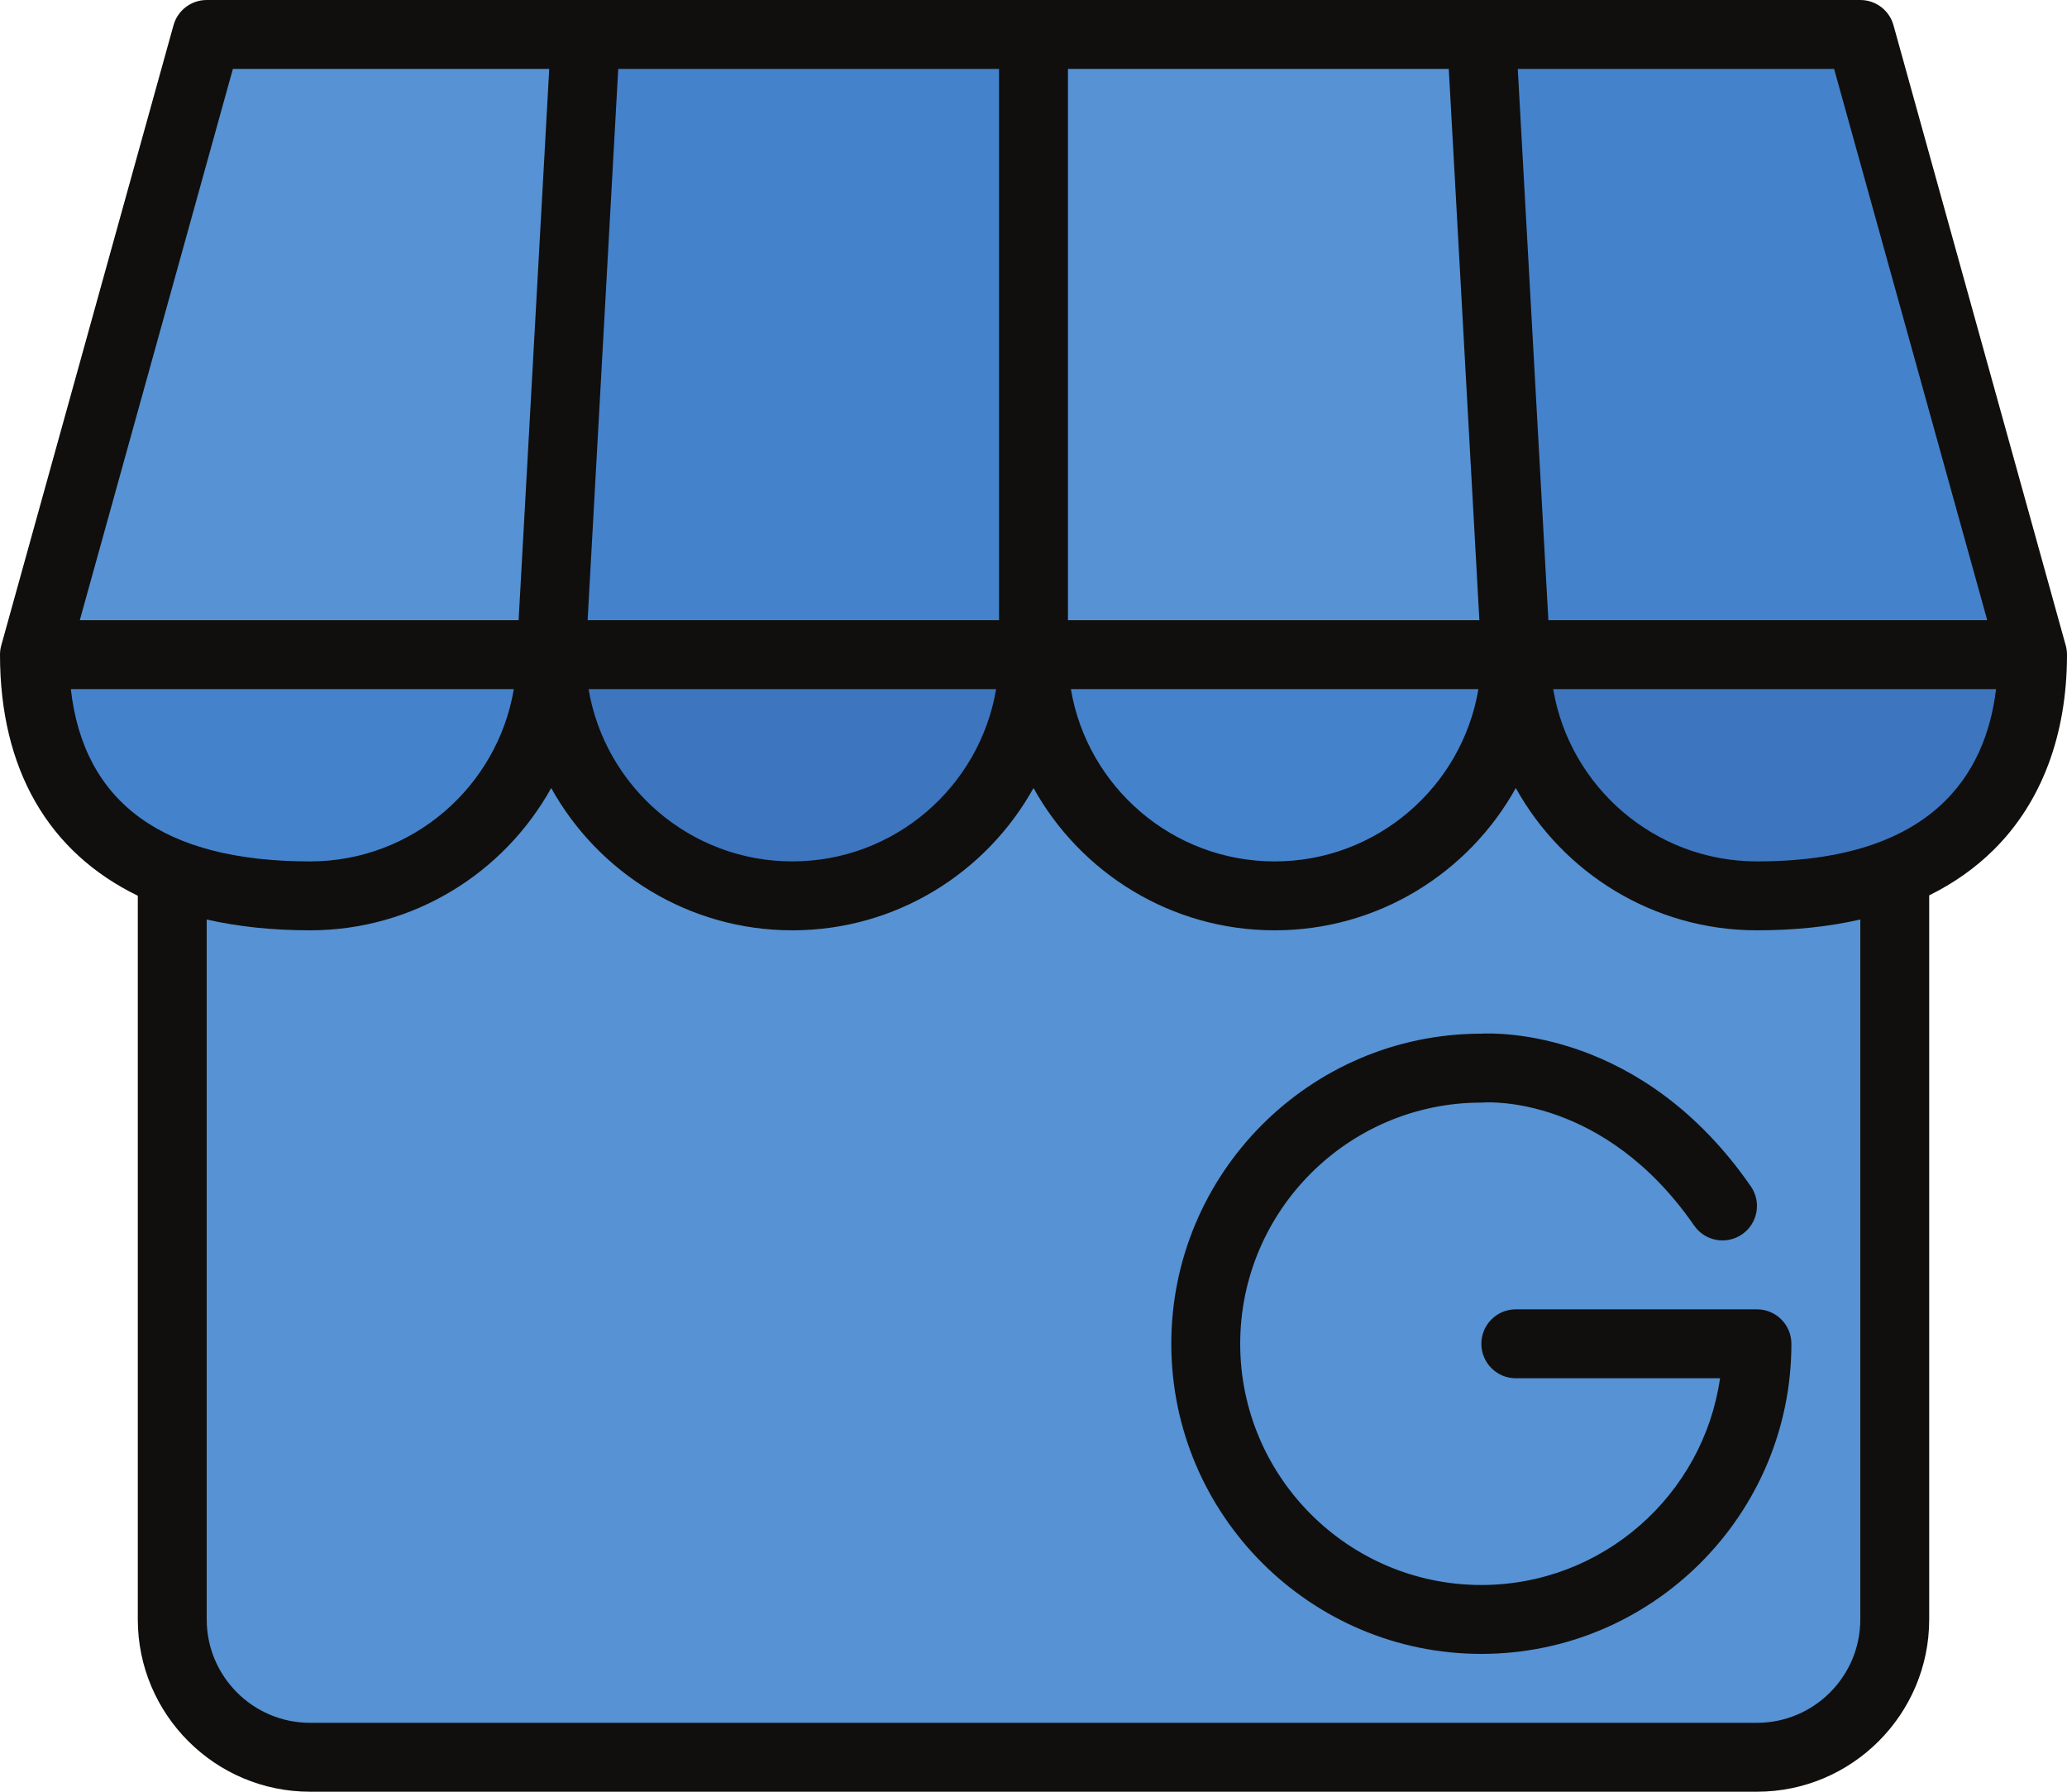
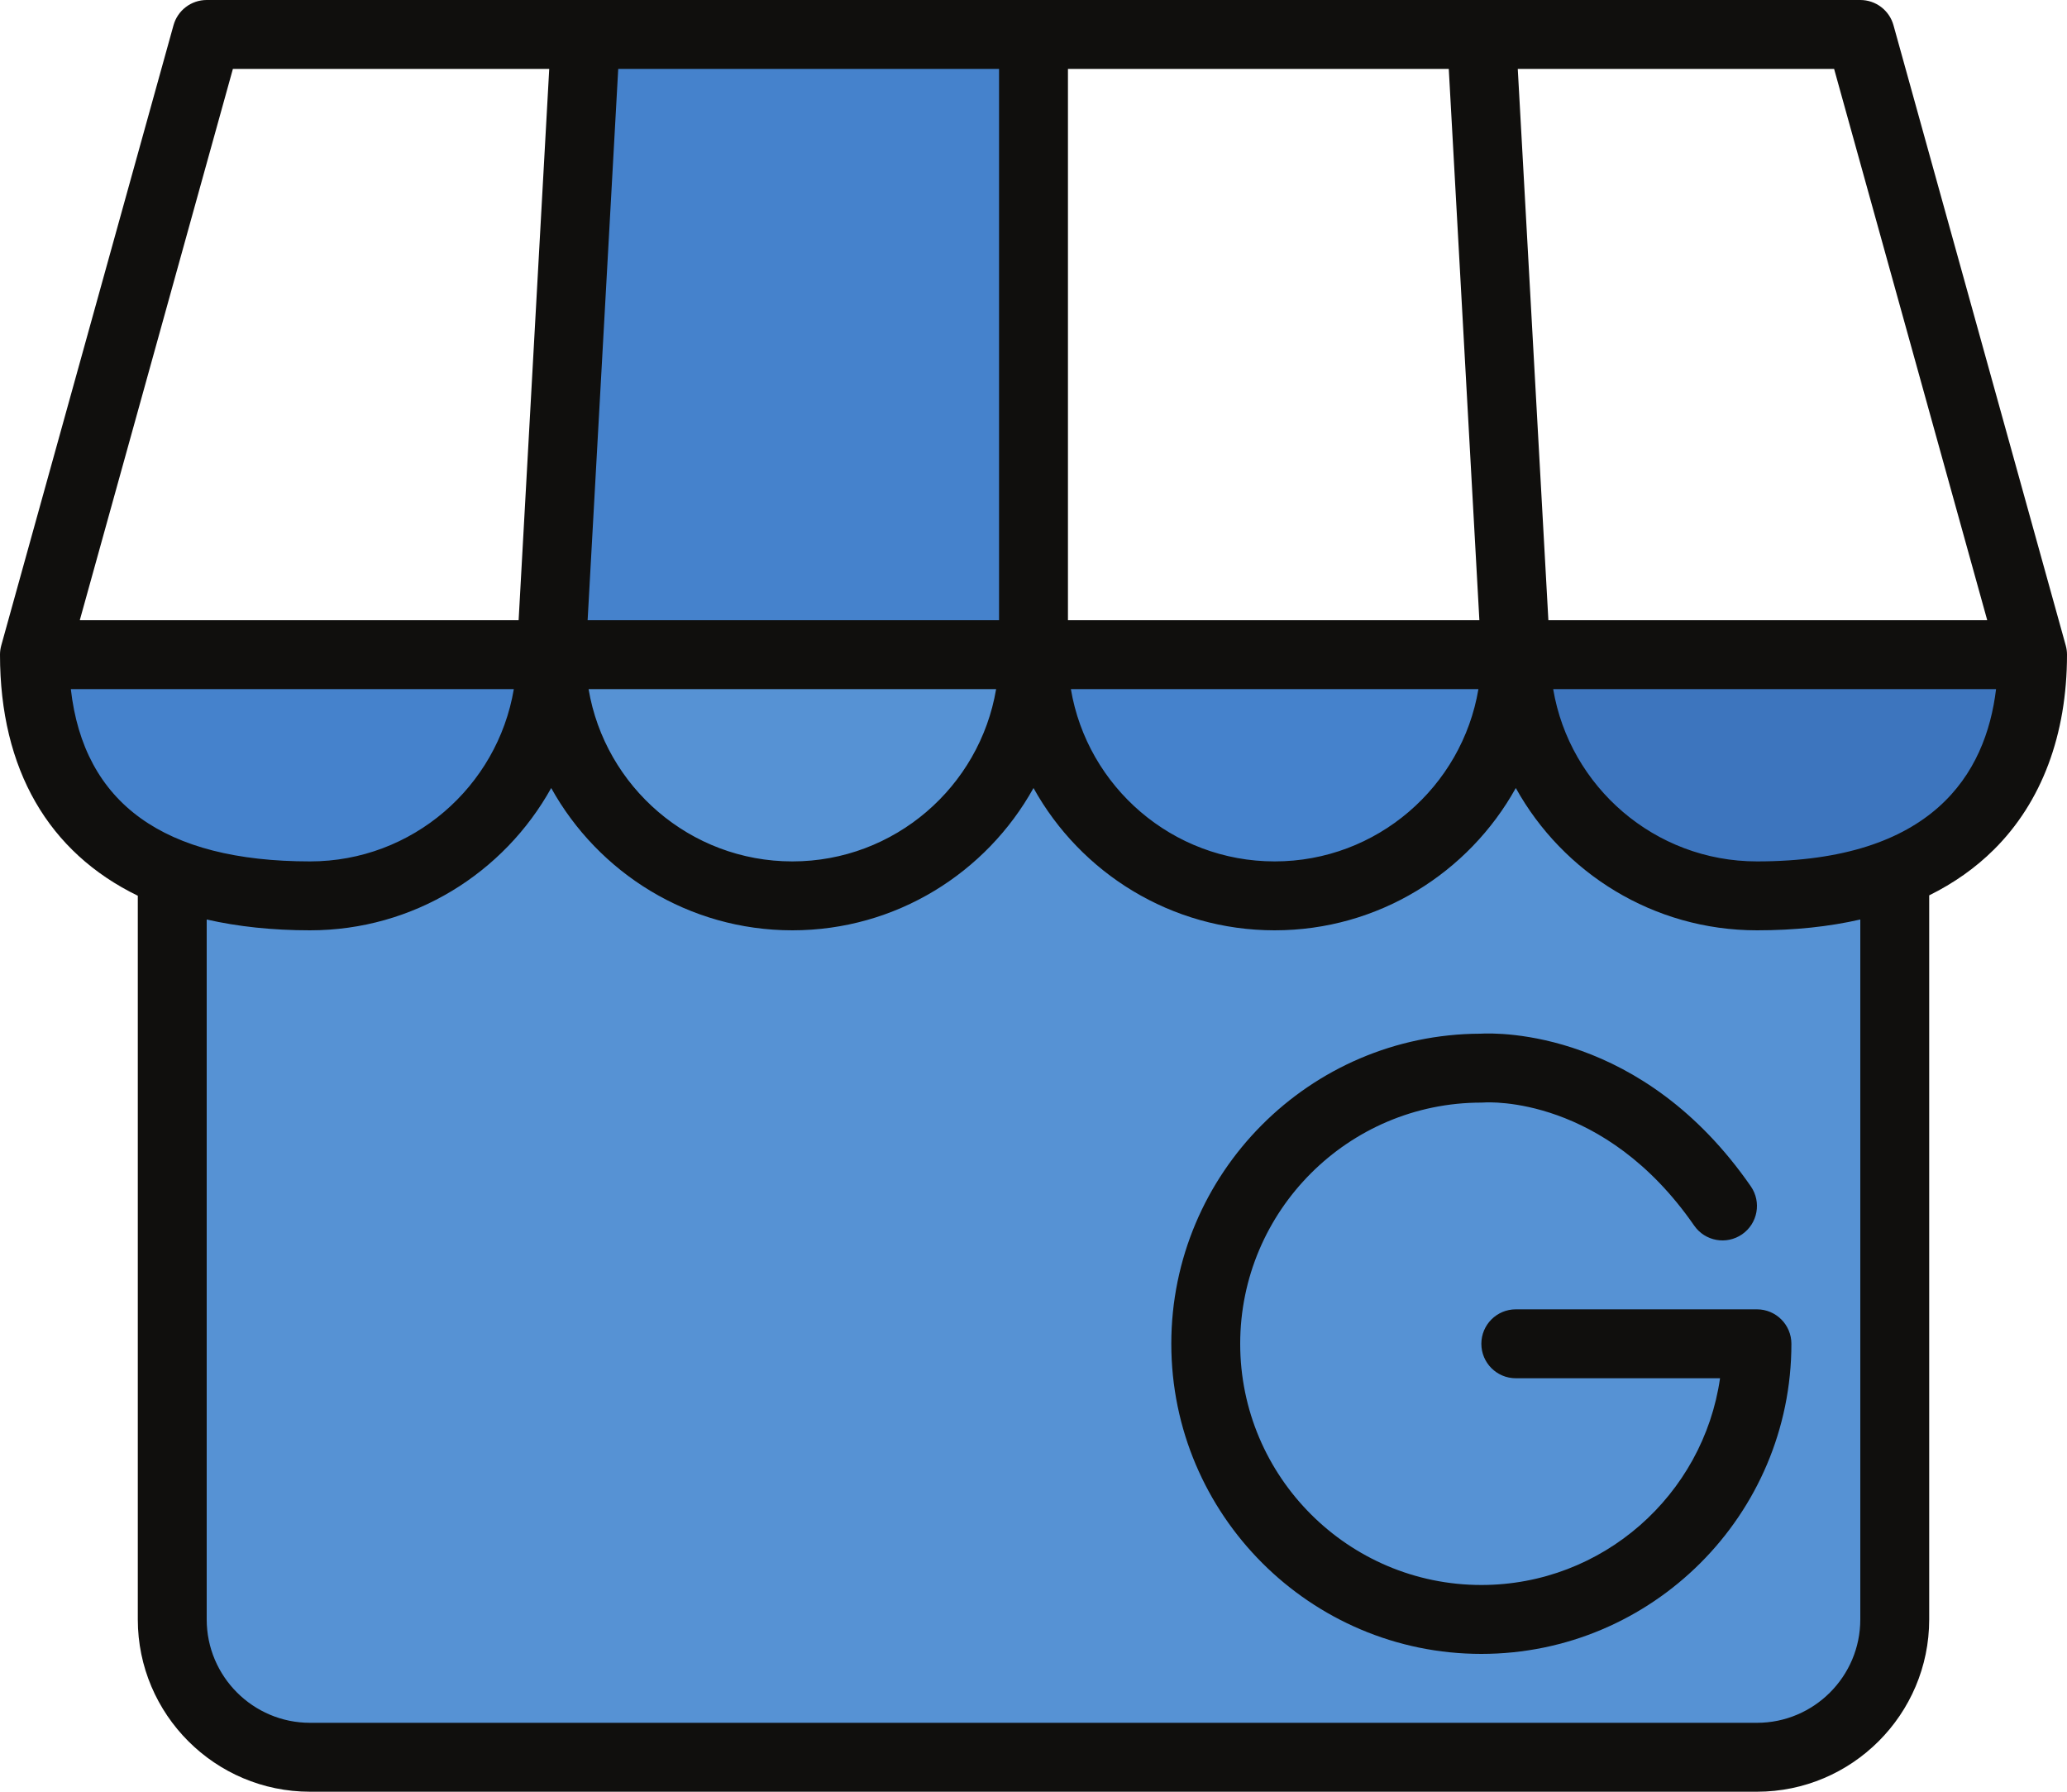
<svg xmlns="http://www.w3.org/2000/svg" height="416.0" preserveAspectRatio="xMidYMid meet" version="1.0" viewBox="16.0 48.0 480.0 416.0" width="480.0" zoomAndPan="magnify">
  <g>
    <g id="change1_1">
-       <path d="M 448 56 L 64 56 L 24 200 L 488 200 L 448 56" fill="#5692d4" />
-     </g>
+       </g>
    <g id="change1_2">
      <path d="M 424 456 L 88 456 C 70.328 456 56 441.672 56 424 L 56 200 L 456 200 L 456 424 C 456 441.672 441.672 456 424 456" fill="#5692d4" />
    </g>
    <g id="change2_1">
      <path d="M 24 200 C 24 230.93 41 256 88 256 C 118.93 256 144 230.93 144 200 L 24 200" fill="#4582cc" />
    </g>
    <g id="change3_1">
-       <path d="M 144 200 C 144 230.93 169.07 256 200 256 C 230.93 256 256 230.93 256 200 L 144 200" fill="#3d75be" />
-     </g>
+       </g>
    <g id="change2_2">
      <path d="M 256 200 C 256 230.93 281.07 256 312 256 C 342.93 256 368 230.93 368 200 L 256 200" fill="#4582cc" />
    </g>
    <g id="change3_2">
      <path d="M 368 200 C 368 230.93 393.07 256 424 256 C 470.332 256 488 230.93 488 200 L 368 200" fill="#3d75be" />
    </g>
    <g id="change2_3">
      <path d="M 256 200 L 256 56 L 152 56 L 144 200 L 256 200" fill="#4582cc" />
    </g>
    <g id="change2_4">
-       <path d="M 360 56 L 448 56 L 488 200 L 368 200 L 360 56" fill="#4582cc" />
-     </g>
+       </g>
    <g id="change4_1">
      <path d="M 360 304 C 360.223 304 360.387 303.996 360.609 303.977 C 361.738 303.902 388.559 302.418 409.422 332.555 C 411.938 336.188 416.926 337.09 420.555 334.578 C 424.188 332.062 425.094 327.078 422.578 323.445 C 397.43 287.121 363.992 287.758 359.738 288 C 320.156 288.141 288 320.387 288 360 C 288 399.699 320.301 432 360 432 C 399.699 432 432 399.699 432 360 C 432 355.582 428.418 352 424 352 L 368 352 C 363.582 352 360 355.582 360 360 C 360 364.418 363.582 368 368 368 L 415.43 368 C 411.535 395.102 388.164 416 360 416 C 329.121 416 304 390.879 304 360 C 304 329.121 329.121 304 360 304" fill="#100f0d" />
    </g>
    <g id="change4_2">
      <path d="M 424 248 C 400.258 248 380.5 230.672 376.68 208 L 479.527 208 C 477.141 227.777 464.738 248 424 248 Z M 448 424 C 448 437.234 437.234 448 424 448 L 88 448 C 74.766 448 64 437.234 64 424 L 64 261.488 C 71.262 263.145 79.273 264 88 264 C 112.066 264 133.07 250.648 144 230.961 C 154.93 250.648 175.934 264 200 264 C 224.066 264 245.07 250.648 256 230.961 C 266.93 250.648 287.934 264 312 264 C 336.066 264 357.07 250.648 368 230.961 C 378.93 250.648 399.934 264 424 264 C 432.738 264 440.738 263.152 448 261.488 Z M 32.449 208 L 135.32 208 C 131.5 230.672 111.742 248 88 248 C 54.098 248 35.457 234.543 32.449 208 Z M 70.082 64 L 143.543 64 L 136.434 192 L 34.527 192 Z M 359.32 208 C 355.5 230.672 335.742 248 312 248 C 288.258 248 268.5 230.672 264.68 208 Z M 247.32 208 C 243.5 230.672 223.742 248 200 248 C 176.258 248 156.5 230.672 152.68 208 Z M 352.434 64 L 359.543 192 L 264 192 L 264 64 Z M 248 64 L 248 192 L 152.457 192 L 159.566 64 Z M 477.477 192 L 375.566 192 L 368.457 64 L 441.918 64 Z M 496 200 C 496 199.277 495.902 198.555 495.707 197.859 L 455.707 53.859 C 454.746 50.395 451.594 48 448 48 L 64 48 C 60.406 48 57.254 50.395 56.293 53.859 L 16.293 197.859 C 16.098 198.555 16 199.277 16 200 C 16 226.691 27.301 245.91 48 255.973 L 48 424 C 48 446.055 65.945 464 88 464 L 424 464 C 446.055 464 464 446.055 464 424 L 464 255.883 C 469.691 253.066 474.715 249.543 479.012 245.273 C 490.125 234.242 496 218.586 496 200" fill="#100f0d" />
    </g>
  </g>
</svg>